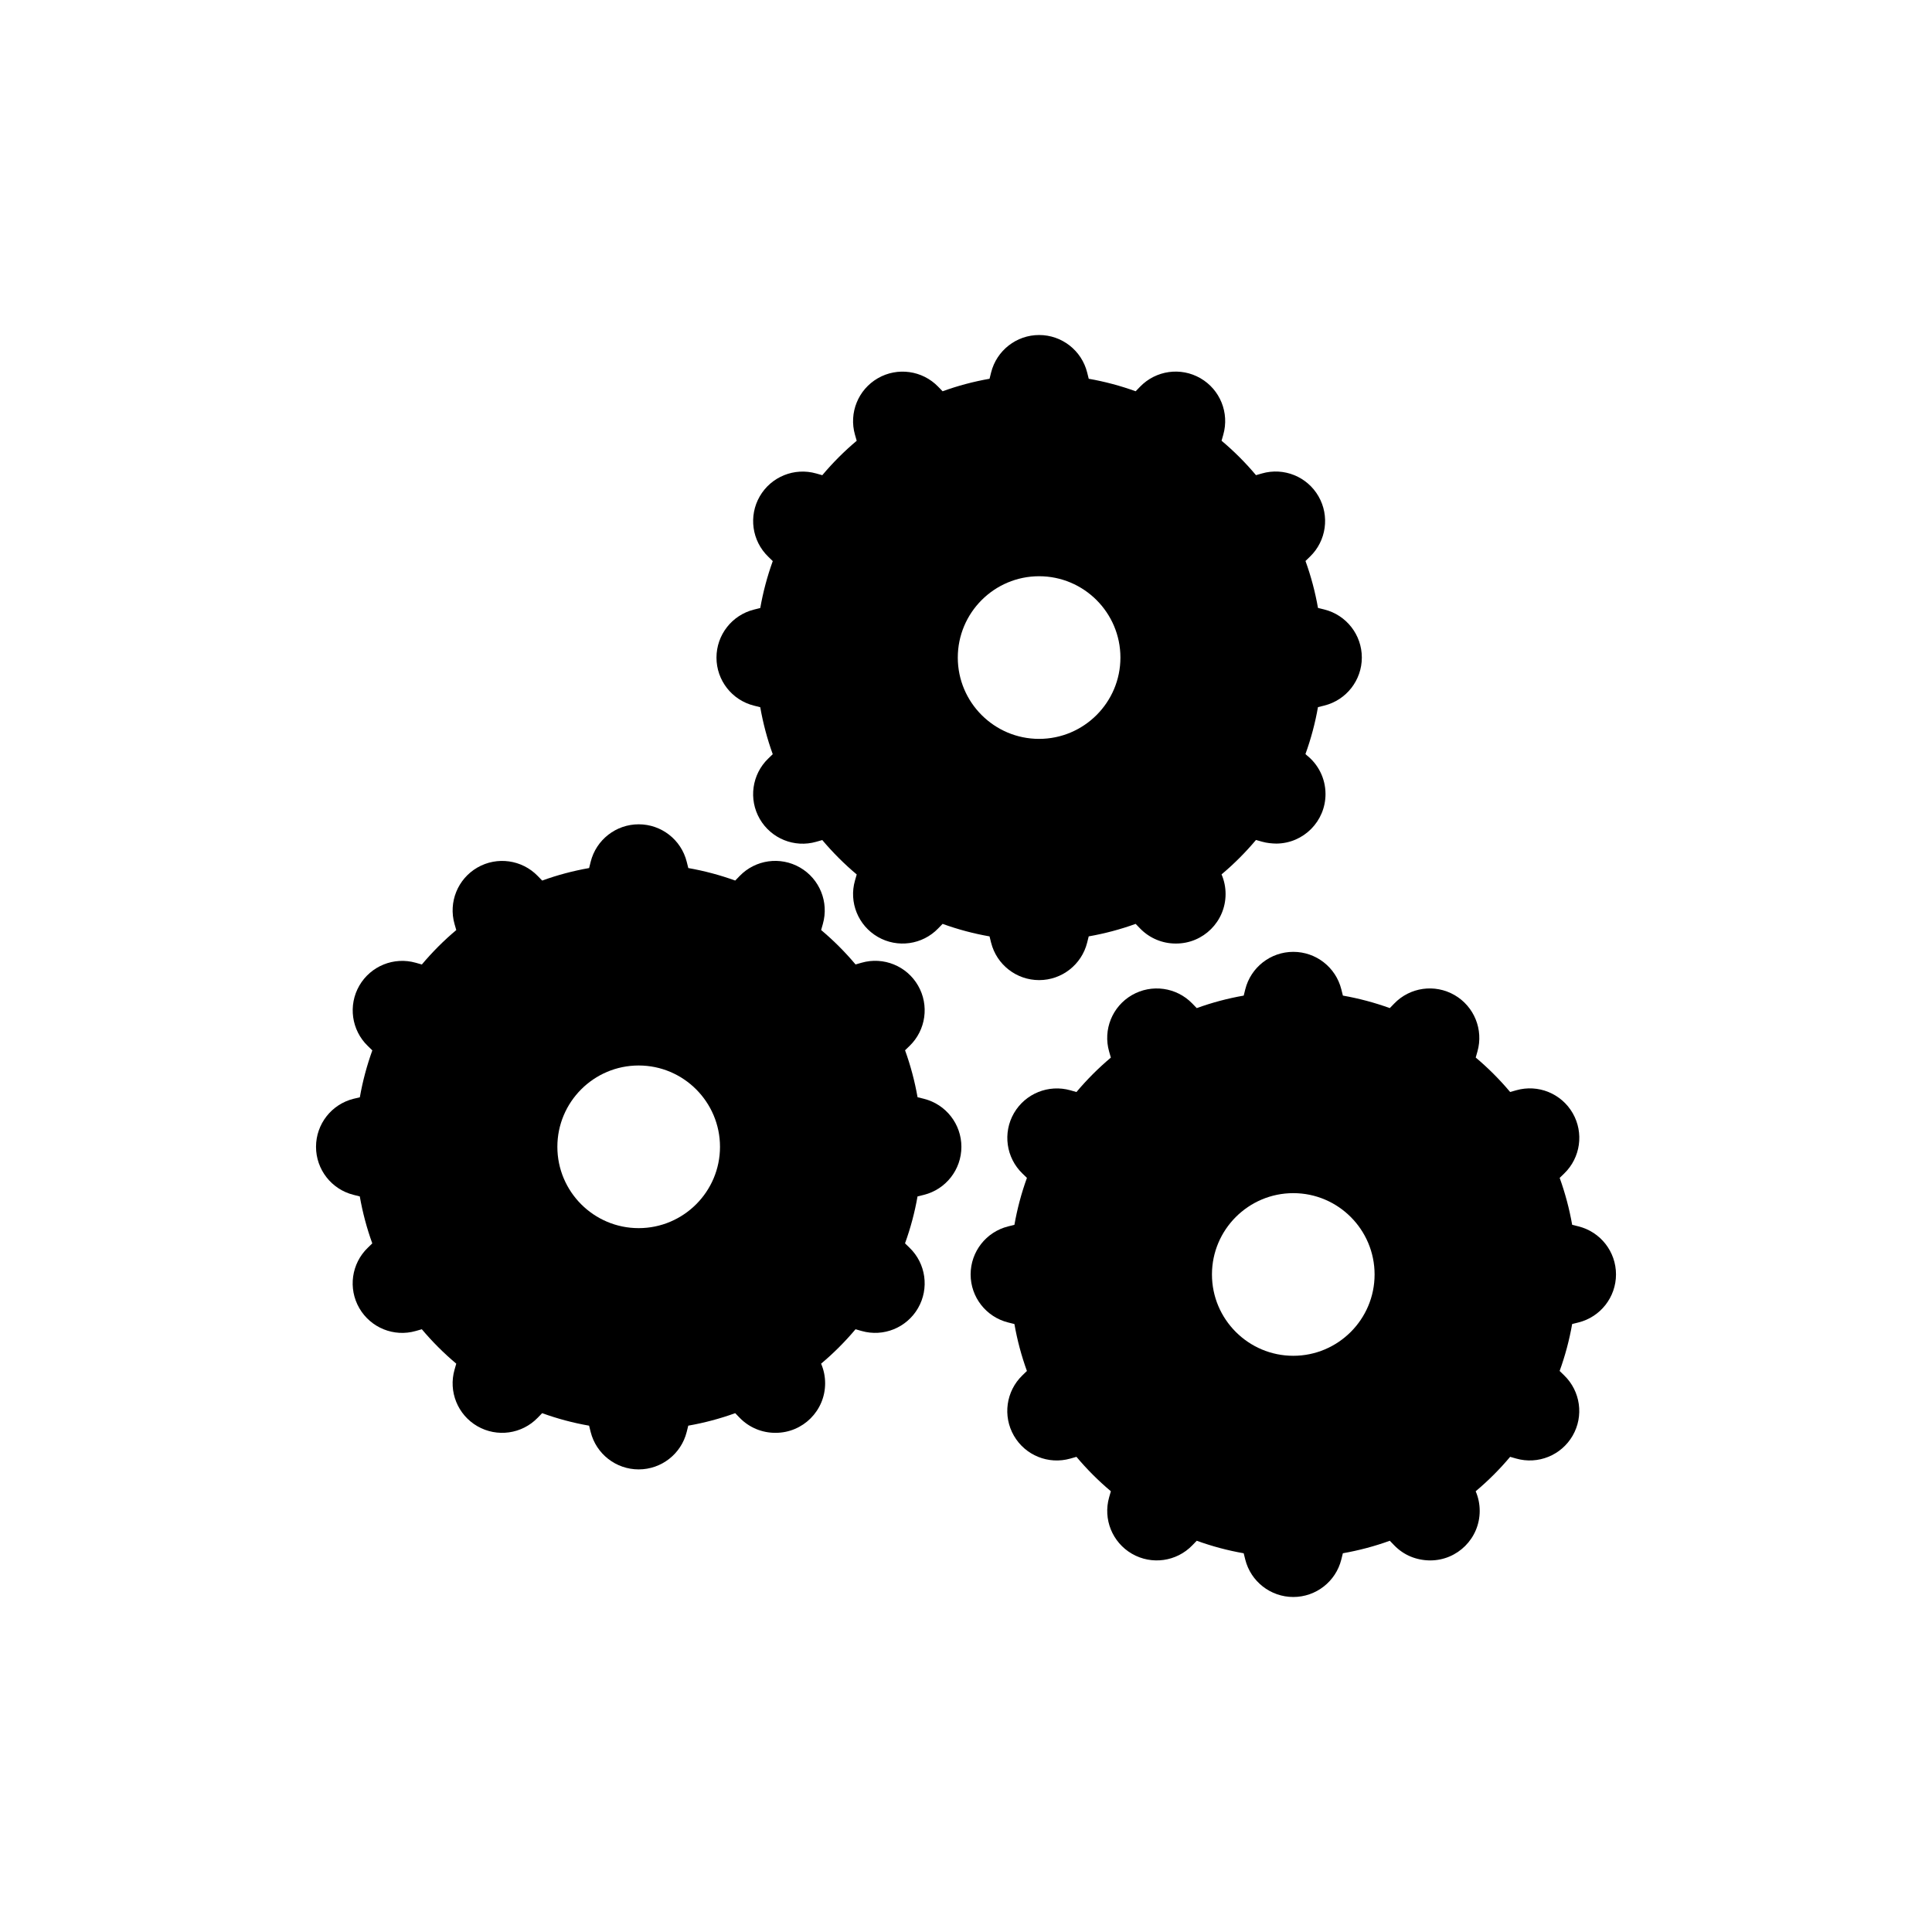
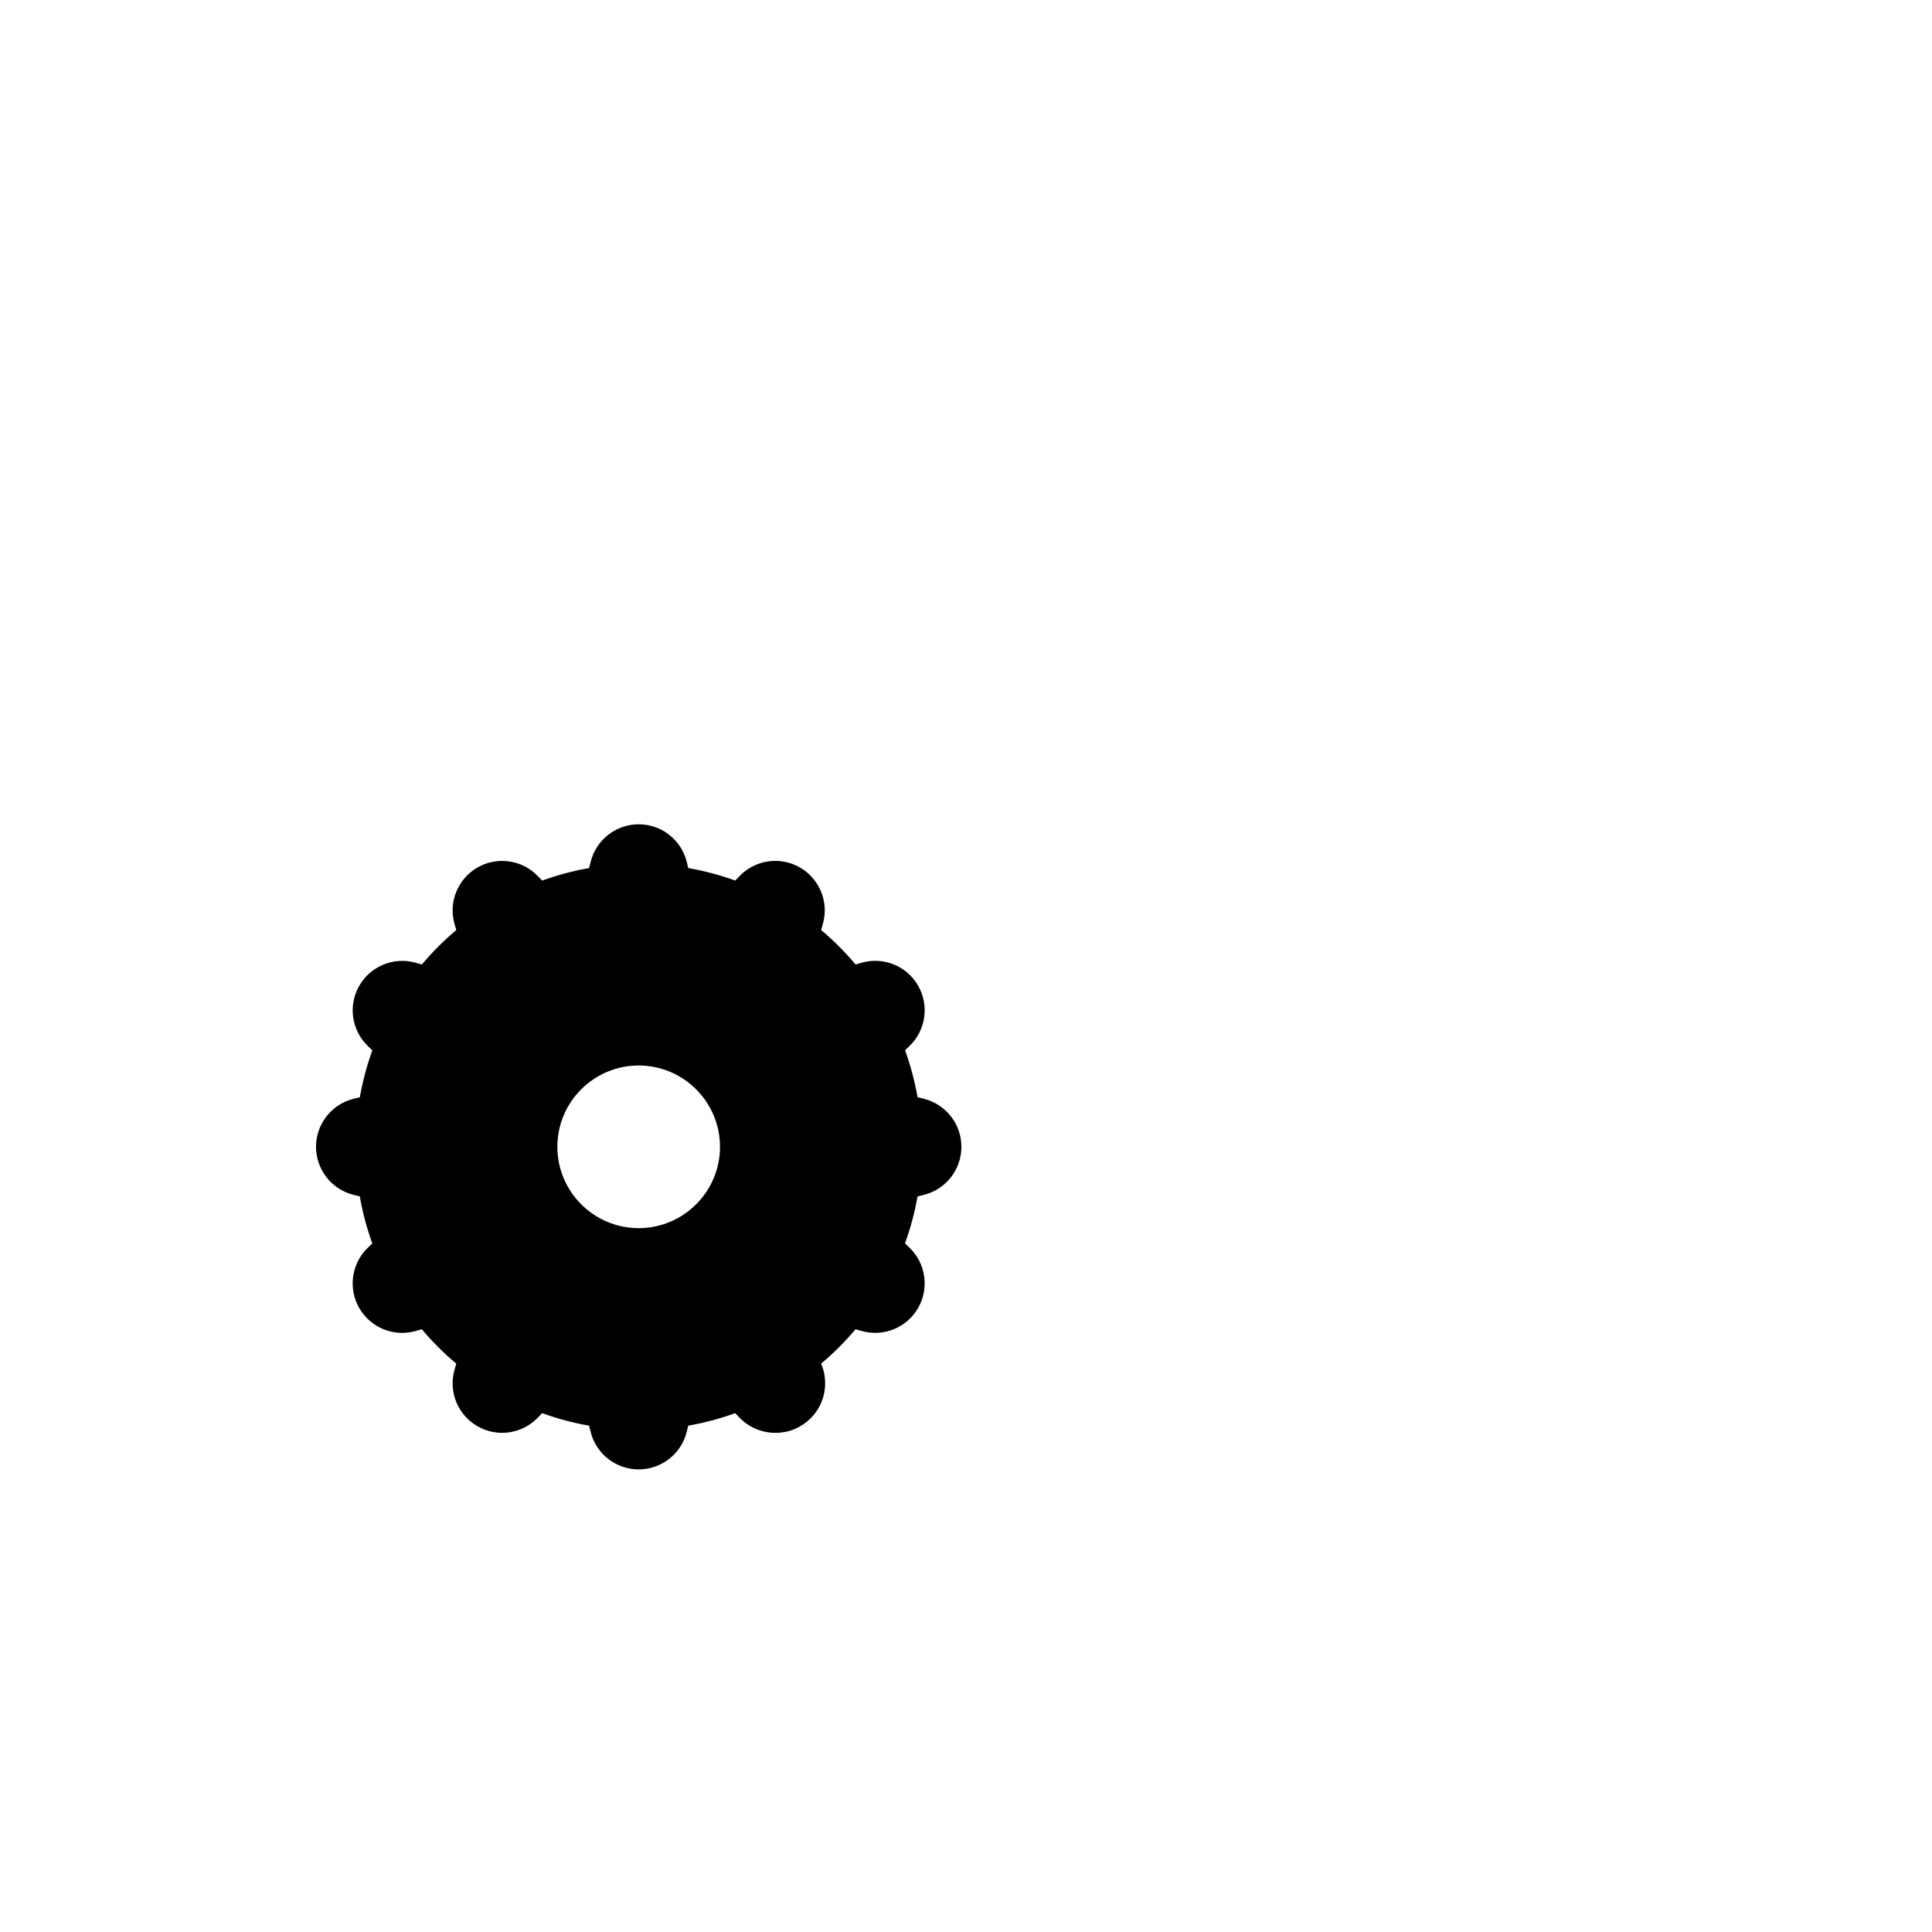
<svg xmlns="http://www.w3.org/2000/svg" fill="#000000" width="800px" height="800px" version="1.1" viewBox="144 144 512 512">
  <g>
    <path d="m237.69 435.19c-5.836 1.457-9.941 6.707-9.941 12.727 0 6.016 4.09 11.262 9.934 12.727l1.664 0.418c0.75 4.273 1.859 8.43 3.312 12.449l-1.207 1.172c-4.32 4.184-5.242 10.773-2.234 15.984 3.008 5.211 9.184 7.719 14.969 6.055l1.602-0.457c2.777 3.297 5.82 6.34 9.125 9.121l-0.461 1.609c-1.648 5.789 0.844 11.953 6.055 14.961 5.211 3.012 11.805 2.09 15.992-2.242l1.176-1.211c4.047 1.465 8.203 2.578 12.438 3.316l0.414 1.66c1.465 5.836 6.711 9.926 12.727 9.926s11.262-4.094 12.727-9.926l0.414-1.664c4.25-0.746 8.406-1.852 12.438-3.312l1.18 1.219c2.539 2.625 5.969 3.992 9.43 3.992h0.102c7.246 0 13.121-5.871 13.121-13.121 0-1.832-0.371-3.578-1.051-5.16l-0.016-0.047c3.312-2.777 6.359-5.832 9.125-9.121l1.605 0.457c5.793 1.652 11.953-0.852 14.961-6.062 3.008-5.215 2.082-11.809-2.242-15.984l-1.211-1.176c1.465-4.047 2.578-8.203 3.316-12.434l1.684-0.418c5.836-1.457 9.941-6.707 9.941-12.727s-4.094-11.266-9.934-12.73l-1.684-0.418c-0.75-4.262-1.859-8.418-3.312-12.438l1.203-1.164c4.324-4.184 5.246-10.773 2.242-15.984-3-5.207-9.172-7.715-14.969-6.055l-1.594 0.457c-2.777-3.301-5.824-6.352-9.125-9.125l0.457-1.602c1.648-5.789-0.844-11.953-6.055-14.961-5.215-3.008-11.805-2.09-15.992 2.242l-1.176 1.211c-4.035-1.457-8.188-2.566-12.434-3.312l-0.418-1.664c-1.465-5.836-6.707-9.93-12.727-9.93s-11.262 4.094-12.727 9.93l-0.414 1.664c-4.25 0.746-8.406 1.852-12.438 3.316l-1.172-1.207c-4.188-4.324-10.785-5.246-15.992-2.246-5.215 3.008-7.715 9.18-6.062 14.969l0.461 1.602c-3.297 2.769-6.34 5.816-9.121 9.125l-1.609-0.457c-5.789-1.645-11.949 0.852-14.961 6.055-3.008 5.211-2.082 11.805 2.234 15.984l1.211 1.18c-1.453 4.023-2.562 8.172-3.312 12.434zm75.562-8.824c11.887 0 21.555 9.672 21.555 21.555 0 11.883-9.672 21.547-21.555 21.547-11.883 0-21.543-9.668-21.543-21.547-0.004-11.883 9.66-21.555 21.543-21.555z" />
-     <path d="m376.63 392.29c5.211 3.012 11.805 2.09 15.992-2.242l1.176-1.211c4.047 1.465 8.203 2.578 12.438 3.316l0.414 1.66c1.465 5.836 6.711 9.926 12.727 9.926s11.262-4.094 12.727-9.926l0.414-1.664c4.25-0.746 8.406-1.852 12.438-3.312l1.18 1.219c2.539 2.625 5.969 3.992 9.43 3.992h0.102c7.246 0 13.121-5.871 13.121-13.121 0-1.832-0.371-3.578-1.051-5.16l-0.016-0.047c3.312-2.777 6.359-5.832 9.125-9.121l1.605 0.457c1.266 0.363 2.625 0.484 3.809 0.504 7.199-0.059 13.012-5.91 13.012-13.121 0-4.203-1.973-7.941-5.043-10.344l-0.273-0.262c1.465-4.047 2.578-8.203 3.316-12.434l1.684-0.418c5.836-1.457 9.941-6.707 9.941-12.727 0-6.019-4.094-11.266-9.934-12.73l-1.684-0.418c-0.75-4.262-1.859-8.418-3.312-12.438l1.203-1.164c4.324-4.184 5.246-10.773 2.242-15.984-3-5.211-9.172-7.715-14.969-6.055l-1.594 0.457c-2.777-3.301-5.824-6.352-9.125-9.125l0.457-1.602c1.648-5.789-0.844-11.953-6.055-14.961s-11.797-2.09-15.992 2.242l-1.176 1.211c-4.035-1.457-8.188-2.566-12.434-3.312l-0.418-1.664c-1.465-5.836-6.707-9.93-12.727-9.93-6.019 0-11.262 4.094-12.727 9.93l-0.414 1.664c-4.25 0.746-8.406 1.852-12.438 3.316l-1.172-1.207c-4.188-4.324-10.785-5.246-15.992-2.246-5.215 3.008-7.715 9.18-6.062 14.969l0.461 1.602c-3.297 2.769-6.34 5.816-9.121 9.125l-1.609-0.457c-5.789-1.645-11.949 0.852-14.961 6.055-3.008 5.211-2.082 11.805 2.234 15.984l1.211 1.18c-1.453 4.023-2.562 8.172-3.312 12.434l-1.664 0.418c-5.836 1.457-9.941 6.707-9.941 12.727 0 6.016 4.09 11.262 9.934 12.727l1.664 0.418c0.75 4.273 1.859 8.43 3.312 12.449l-1.207 1.172c-4.32 4.184-5.242 10.773-2.234 15.984 3.008 5.211 9.184 7.719 14.969 6.055l1.602-0.457c2.777 3.297 5.82 6.34 9.125 9.121l-0.461 1.609c-1.656 5.766 0.844 11.93 6.055 14.938zm42.738-95.582c11.887 0 21.555 9.672 21.555 21.555 0 11.883-9.672 21.547-21.555 21.547-11.883 0-21.543-9.668-21.543-21.547 0-11.883 9.668-21.555 21.543-21.555z" />
-     <path d="m529.46 407.7c-5.231-3.008-11.812-2.078-15.984 2.258l-1.168 1.199c-4.031-1.457-8.184-2.566-12.426-3.312l-0.418-1.664c-1.465-5.836-6.707-9.93-12.727-9.93s-11.262 4.094-12.727 9.93l-0.414 1.664c-4.258 0.746-8.414 1.852-12.449 3.316l-1.18-1.219c-4.191-4.324-10.785-5.238-15.996-2.231-5.211 3.012-7.703 9.184-6.039 14.977l0.457 1.59c-3.297 2.769-6.34 5.816-9.117 9.121l-1.605-0.457c-5.785-1.633-11.945 0.852-14.961 6.055-3.008 5.211-2.082 11.805 2.234 15.984l1.207 1.172c-1.465 4.039-2.57 8.199-3.316 12.438l-1.664 0.418c-5.836 1.457-9.941 6.707-9.941 12.727s4.094 11.266 9.934 12.73l1.668 0.418c0.746 4.262 1.859 8.418 3.312 12.438l-1.211 1.176c-4.32 4.184-5.242 10.773-2.234 15.984 3.008 5.211 9.156 7.703 14.961 6.055l1.617-0.461c2.769 3.301 5.816 6.344 9.117 9.121l-0.461 1.609c-1.648 5.789 0.844 11.953 6.055 14.961 5.211 3.012 11.805 2.09 15.992-2.242l1.176-1.211c4.047 1.469 8.203 2.578 12.438 3.32l0.41 1.645c1.457 5.836 6.707 9.934 12.727 9.941h0.004c6.016 0 11.262-4.09 12.727-9.926l0.414-1.664c4.25-0.746 8.406-1.852 12.438-3.312l1.18 1.219c2.562 2.644 5.914 3.969 9.523 3.992 7.246 0 13.121-5.871 13.121-13.121 0-1.828-0.367-3.57-1.043-5.148l-0.016-0.062c3.312-2.781 6.367-5.832 9.125-9.121l1.602 0.457c5.793 1.648 11.949-0.852 14.961-6.055 3.012-5.207 2.082-11.797-2.234-15.98l-1.211-1.18c1.469-4.047 2.578-8.207 3.32-12.438l1.676-0.418c5.836-1.457 9.941-6.707 9.941-12.727s-4.094-11.266-9.934-12.73l-1.68-0.418c-0.75-4.25-1.859-8.406-3.312-12.434l1.207-1.172c4.324-4.184 5.246-10.773 2.246-15.984-3.008-5.215-9.172-7.719-14.969-6.062l-1.609 0.457c-2.777-3.305-5.824-6.356-9.125-9.133l0.457-1.609c1.641-5.781-0.863-11.941-6.074-14.949zm-42.723 95.598c-11.887 0-21.555-9.668-21.555-21.547 0-11.887 9.672-21.555 21.555-21.555s21.543 9.672 21.543 21.555c0.004 11.879-9.664 21.547-21.543 21.547z" />
  </g>
</svg>